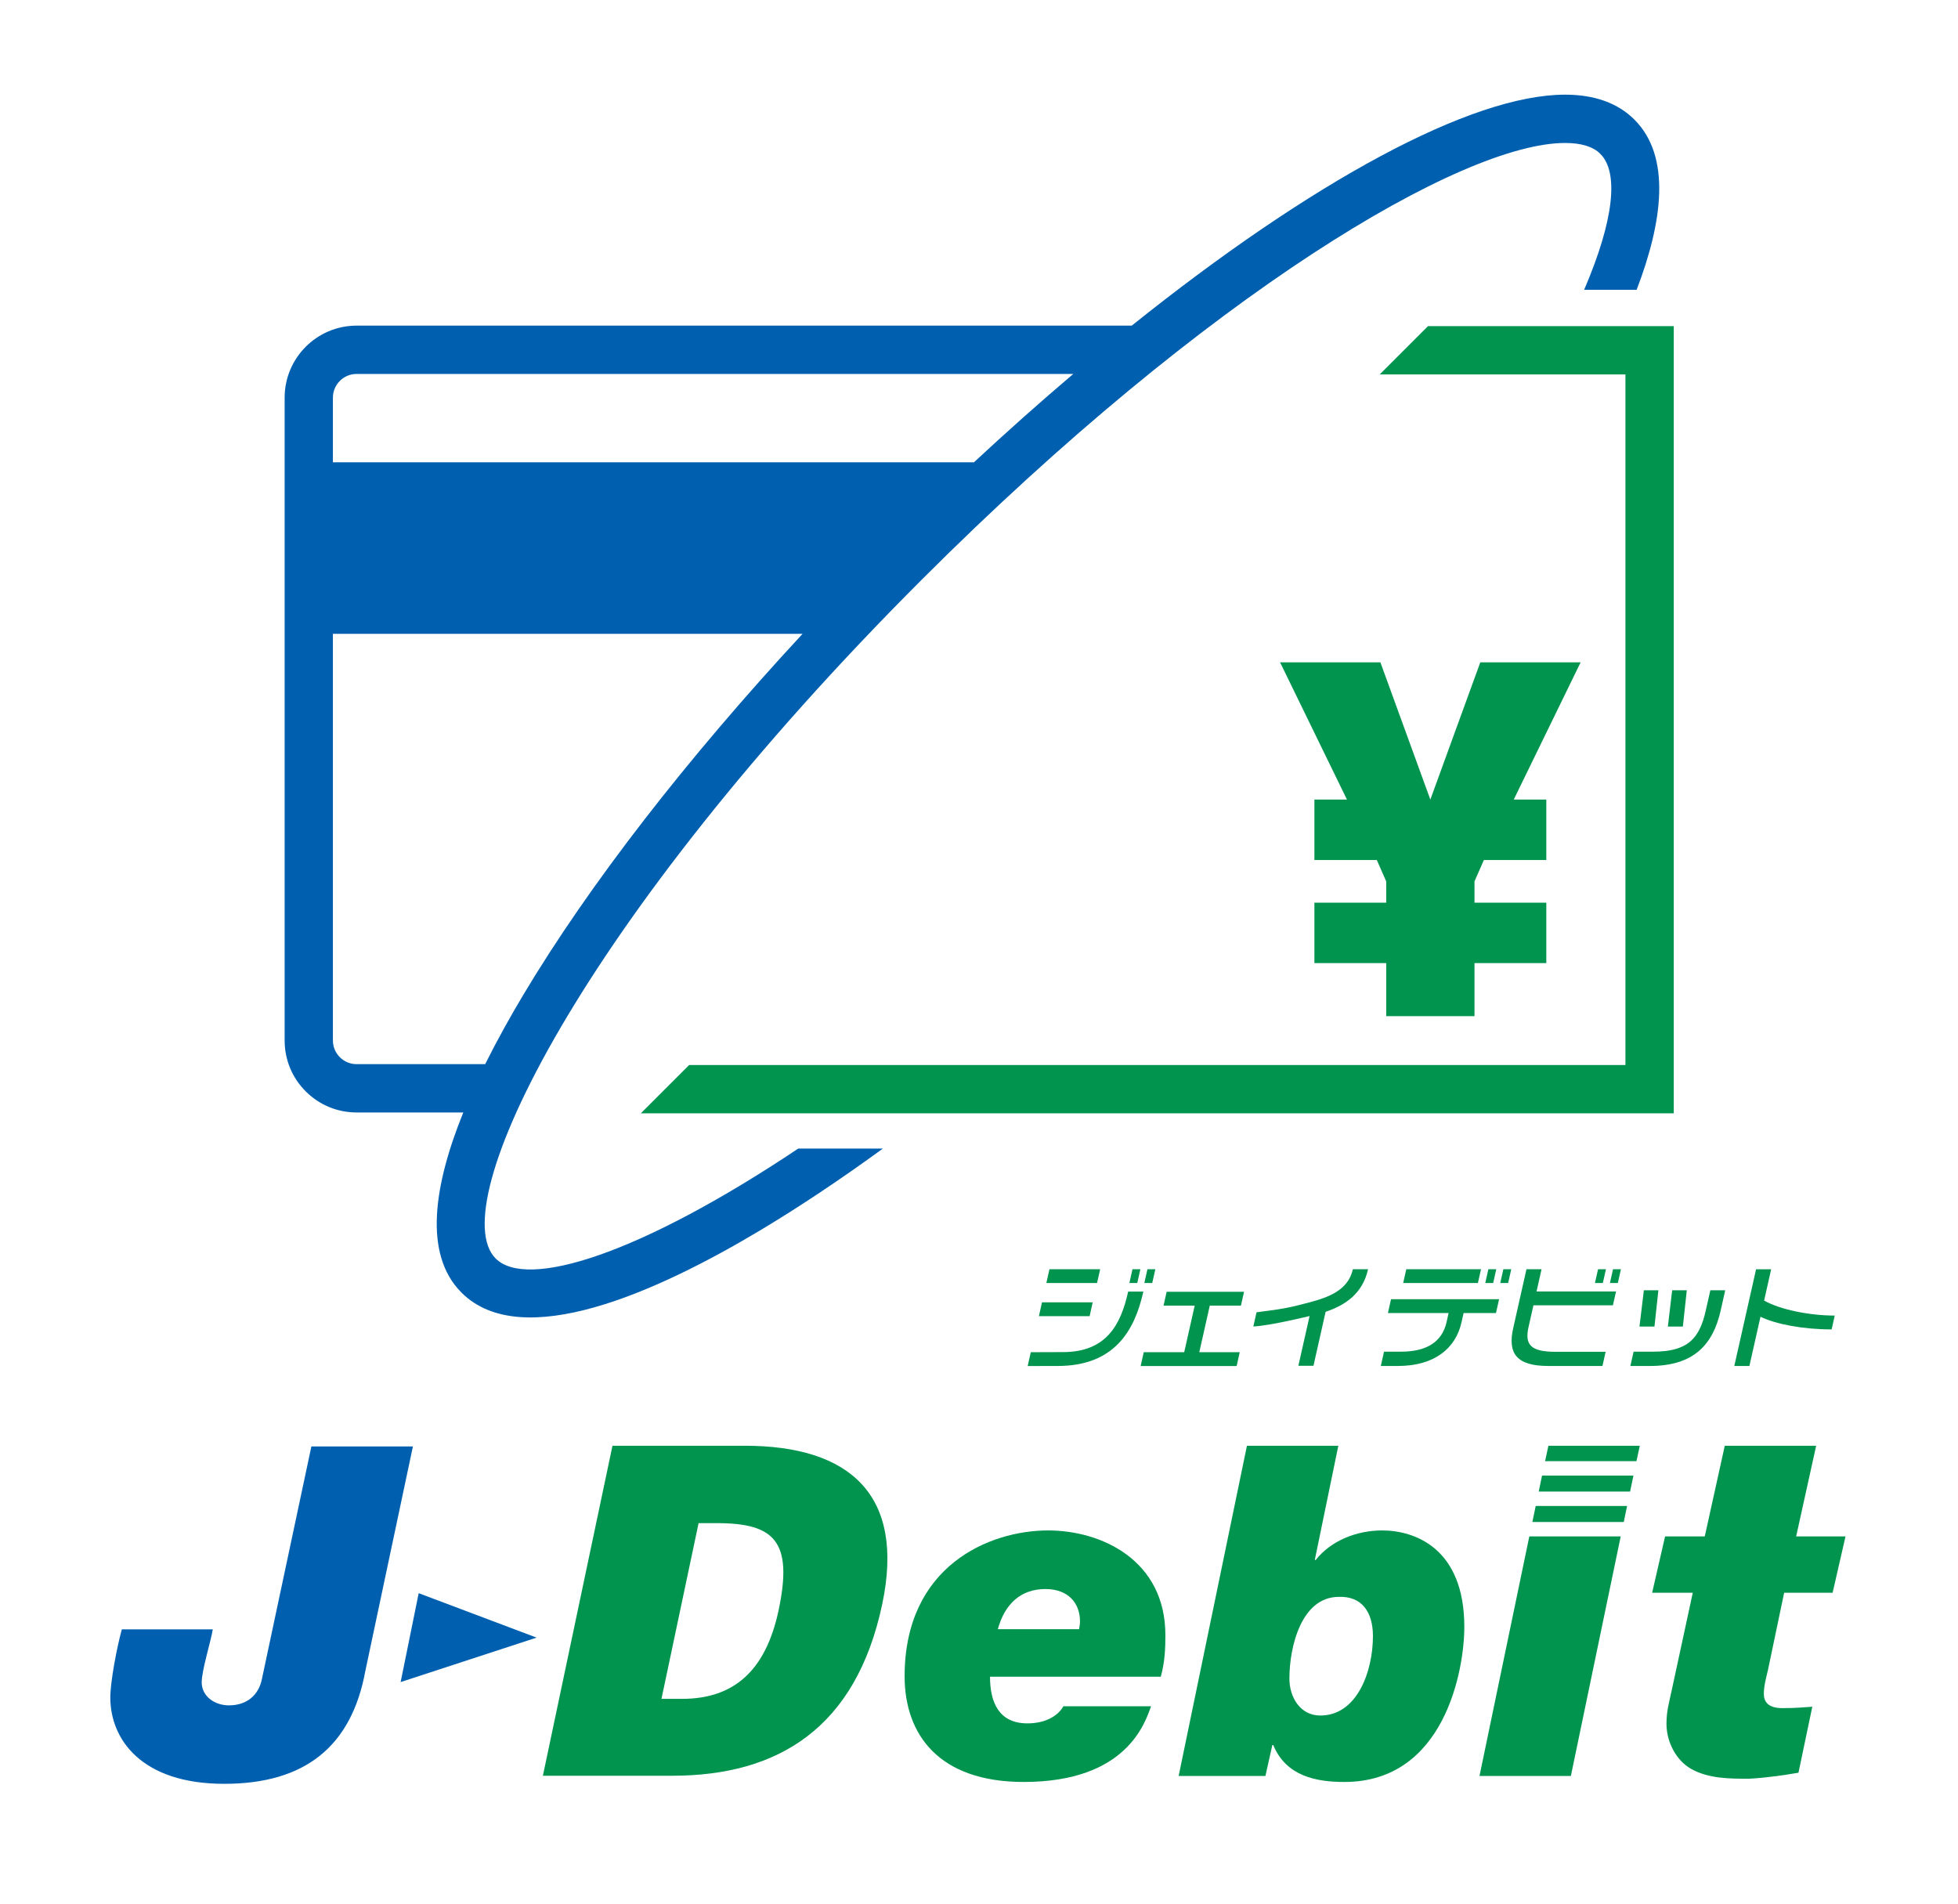
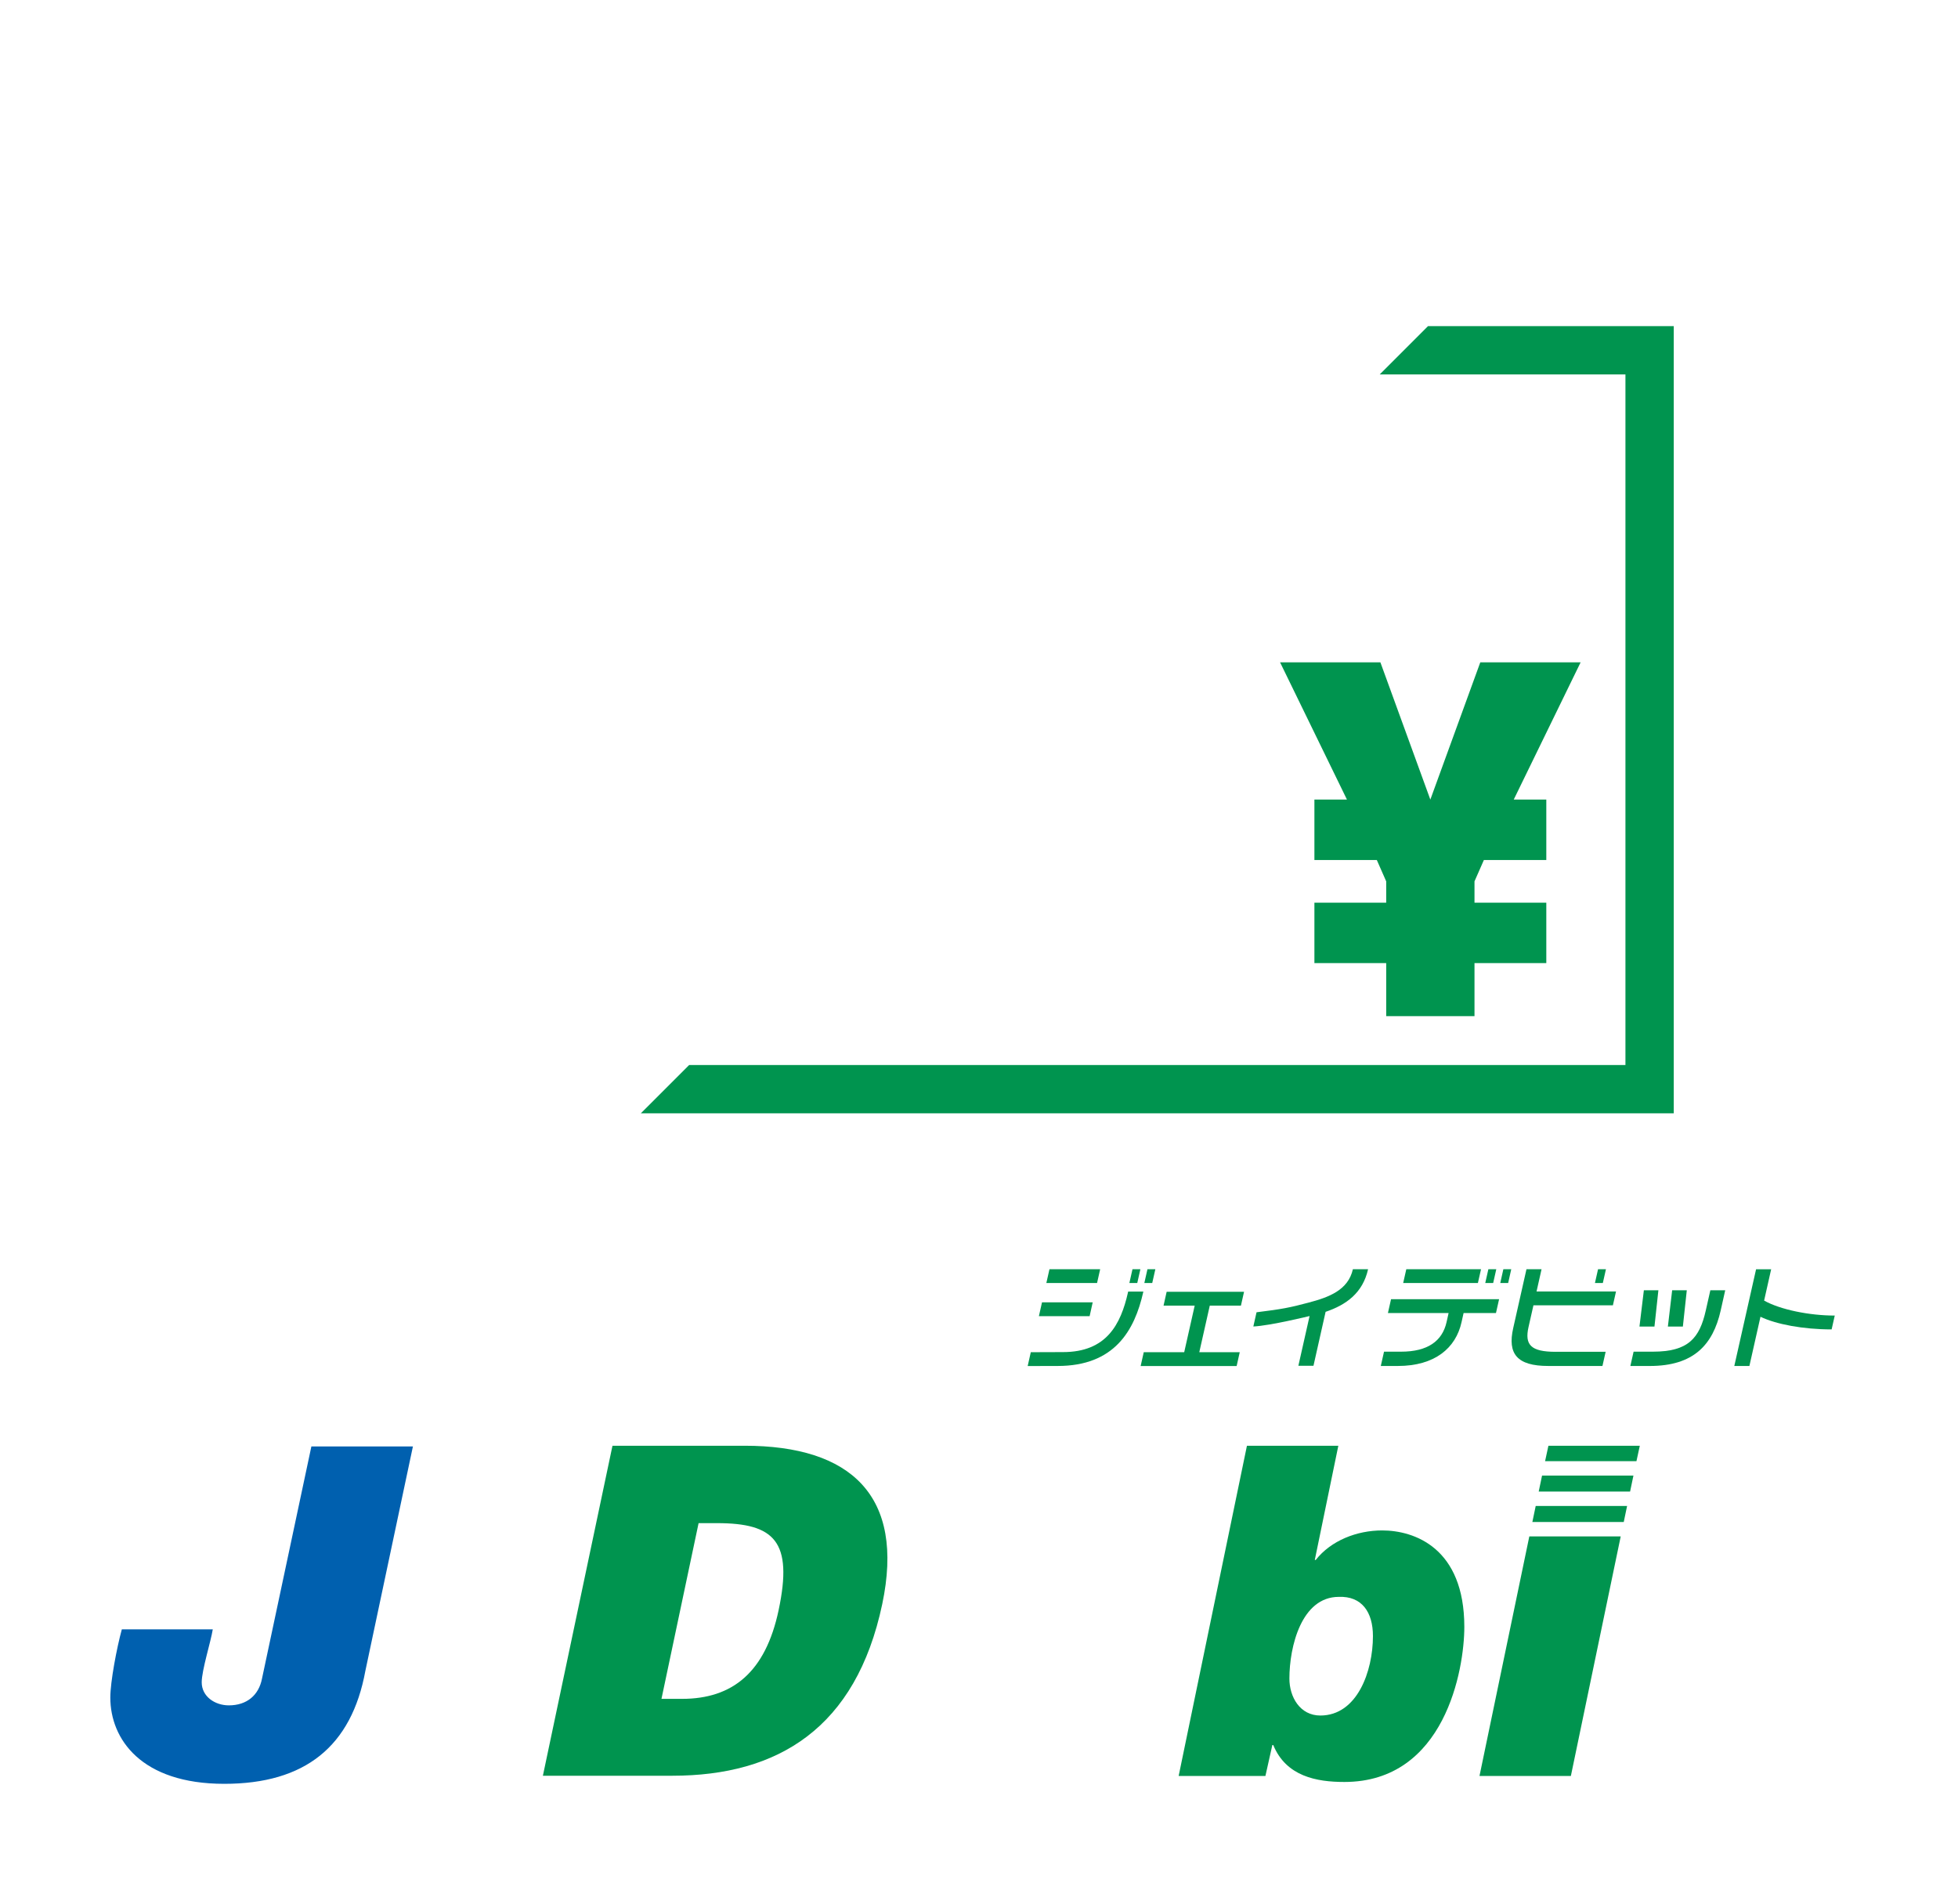
<svg xmlns="http://www.w3.org/2000/svg" version="1.1" id="_x31_" x="0px" y="0px" width="360px" height="350px" viewBox="0 0 360 350" style="enable-background:new 0 0 360 350;" xml:space="preserve">
-   <path style="fill:#0060AF;" d="M300.516,22.004c-3.049-3.057-7.346-4.599-12.768-4.599c-17.295,0-46.705,16.063-79.664,42.464  H65.569c-7.298,0-13.236,5.944-13.236,13.239v118.181c0,3.541,1.376,6.869,3.875,9.367c2.502,2.502,5.827,3.879,9.361,3.879h19.614  c-5.369,13.238-7.431,26.023-0.327,33.126c11.05,11.052,35.859-0.071,54.729-11.343c7.267-4.342,14.899-9.432,22.754-15.152h-15.564  c-29.11,19.453-49.873,25.984-55.641,20.219c-9.702-9.699,15.401-61.868,78.317-124.785c52.727-52.728,99.422-80.314,118.297-80.314  c2.98,0,5.164,0.668,6.486,1.996c3.449,3.443,2.498,12.25-2.973,24.996h9.654C305.729,40.705,307.283,28.772,300.516,22.004   M96.199,182.934c-2.41,4.033-4.811,8.338-6.991,12.718H65.569c-1.161,0-2.256-0.453-3.081-1.272  c-0.825-0.824-1.279-1.922-1.279-3.09v-74.756h86.352C126.216,139.56,108.321,162.65,96.199,182.934 M179.067,84.999H61.209V73.108  c0-1.161,0.455-2.258,1.279-3.082c0.825-0.821,1.919-1.273,3.081-1.273h131.765C191.312,73.864,185.209,79.291,179.067,84.999" />
  <polygon style="fill:#00944F;" points="254.869,177.07 241.668,177.07 241.668,165.96 254.869,165.96 254.869,162.044   253.146,158.126 241.668,158.126 241.668,147.009 247.652,147.009 235.355,121.775 253.801,121.775 262.984,147.009   272.168,121.775 290.615,121.775 278.316,147.009 284.305,147.009 284.305,158.126 272.826,158.126 271.102,162.044 271.102,165.96   284.305,165.96 284.305,177.07 271.102,177.07 271.102,186.823 254.869,186.823 " />
  <polygon style="fill:#00944F;" points="262.559,59.958 253.68,68.839 298.855,68.839 298.855,195.812 126.707,195.812   117.828,204.689 307.74,204.689 307.74,59.958 " />
-   <path style="fill:#00944F;" d="M211.641,313.711c-1.105,2.971-4.416,13.916-23.424,13.916c-15.615,0-21.893-8.738-21.893-19.434  c0-20.191,15.443-26.812,26.391-26.812c9.76,0,21.555,5.43,21.555,19.262c0,2.373-0.086,4.922-0.848,7.635h-31.398  c0,4.666,1.611,8.576,6.871,8.576c3.65,0,5.771-1.615,6.619-3.143H211.641z M198.402,299.539c0.082-0.422,0.166-1.02,0.166-1.441  c0-3.311-2.121-5.943-6.363-5.943c-4.496,0-7.467,2.719-8.742,7.385H198.402z" />
  <path style="fill:#00944F;" d="M229.264,265.811h16.803l-4.328,21h0.172c2.797-3.564,7.551-5.43,12.217-5.43  c5.941,0,15.104,3.223,15.104,17.736c0,7.805-3.564,28.51-22.062,28.51c-5.094,0-10.691-1.018-13.068-6.787h-0.17l-1.271,5.688  h-15.955L229.264,265.811z M237.07,308.617c0,3.395,1.953,6.795,5.688,6.795c6.785,0,9.672-8.146,9.672-14.6  c0-4.414-2.039-7.381-6.281-7.215C239.277,293.598,237.07,302.766,237.07,308.617" />
  <polygon style="fill:#00944F;" points="281.182,282.48 297.986,282.48 288.822,326.525 272.021,326.525 " />
-   <path style="fill:#00944F;" d="M330.244,282.48h9.076l-2.373,10.355h-8.91l-2.969,14.17c-0.34,1.439-0.766,2.975-0.766,4.416  c0,1.438,0.766,2.629,3.395,2.629c2.715,0,4.156-0.174,5.516-0.256l-2.543,12.133c-2.973,0.508-6.027,0.938-9.08,1.105  c-3.564,0-7.385,0-10.609-1.781c-2.887-1.611-4.582-5.092-4.582-8.318c0-2.375,0.508-3.99,0.934-6.021l3.902-18.076h-7.469  l2.377-10.355h7.299l3.676-16.671h16.803L330.244,282.48z" />
  <path style="fill:#0060AF;" d="M67.181,307.18c-2.548,13.918-11.102,20.789-25.954,20.789c-15.273,0-20.944-8.229-20.944-15.869  c0-2.883,1.185-9.141,2.117-12.533h16.721c-0.343,2.203-2.034,7.527-2.034,9.734c0,2.631,2.443,4.242,4.988,4.242  c3.312,0,5.503-1.865,6.097-4.922l9.079-42.684H75.92L67.181,307.18z" />
-   <polygon style="fill:#0060AF;" points="98.656,301.088 76.981,292.918 75.322,301.088 73.66,309.26 " />
  <path style="fill:#00944F;" d="M99.816,326.482l12.795-60.672h24.303c19.519,0,29.505,9.182,25.294,29.121  c-4.814,22.801-19.16,31.551-38.596,31.551H99.816z M121.62,312.346h3.791c9.255,0,15.333-4.879,17.75-16.322  c2.666-12.619-0.745-15.984-11.346-15.984h-3.371L121.62,312.346z" />
  <polygon style="fill:#00944F;" points="282.357,276.881 281.742,279.826 298.545,279.826 299.16,276.881 " />
  <polygon style="fill:#00944F;" points="300.879,268.65 301.498,265.81 284.693,265.81 284.08,268.65 " />
  <polygon style="fill:#00944F;" points="283.523,271.293 282.908,274.238 299.709,274.238 300.326,271.293 " />
  <path style="fill:#00944F;" d="M192.383,235.892l0.574-2.54h9.322l-0.572,2.54H192.383z M207.648,235.892l0.572-2.54h1.451  l-0.572,2.54H207.648z M210.4,235.892l0.572-2.54h1.453l-0.574,2.54H210.4z M191.014,241.983l0.572-2.544h9.32l-0.566,2.544H191.014  z M195.447,248.592c7.998,0,10.615-5.086,11.945-10.978l0.029-0.149h2.795l-0.016,0.082c-1.6,7.111-5.311,13.597-15.744,13.597  l-5.506,0.011l0.572-2.543L195.447,248.592z" />
  <path style="fill:#00944F;" d="M306.658,243.893l0.787-6.666h2.691l-0.721,6.666H306.658z M301.434,243.893l0.809-6.666h2.67  l-0.721,6.666H301.434z" />
  <path style="fill:#00944F;" d="M286.043,248.54c-4.596,0-5.74-1.285-5.008-4.55l0.906-4.002h14.609l0.572-2.538H282.51l0.922-4.097  h-2.773l-2.443,10.847c-1.053,4.685,0.672,6.943,6.438,6.943h9.975l0.586-2.604H286.043z" />
  <path style="fill:#00944F;" d="M300.355,248.514l-0.594,2.631h3.576c8.023,0,11.604-3.862,13.033-10.208l0.83-3.71h-2.734  l-0.832,3.686c-1.15,5.129-3.223,7.602-9.725,7.602H300.355z" />
  <path style="fill:#00944F;" d="M251.537,233.353h-2.793c-0.873,3.868-4.432,5.155-8.105,6.13c-3.498,0.935-4.916,1.207-9.611,1.789  l-0.588,2.613c3.074-0.141,10.291-1.91,10.291-1.91l0.049-0.012l-2.061,9.148h2.777l2.23-9.921  C247.529,239.906,250.561,237.713,251.537,233.353" />
  <path style="fill:#00944F;" d="M337.34,241.876c-4.654,0-9.998-1.081-12.988-2.753l1.295-5.758h-2.773l-4.002,17.778h2.775  l2.037-9.046c2.871,1.38,7.822,2.324,13.082,2.324L337.34,241.876z" />
  <polygon style="fill:#00944F;" points="220.504,248.61 222.432,240.047 228.16,240.047 228.732,237.502 214.502,237.502   213.932,240.047 219.658,240.047 217.73,248.61 210.293,248.61 209.721,251.154 227.371,251.154 227.941,248.61 " />
  <polygon style="fill:#00944F;" points="257.992,235.891 258.564,233.353 272.303,233.353 271.729,235.891 " />
  <path style="fill:#00944F;" d="M275.623,238.872h-19.865l-0.572,2.539h11.156l-0.377,1.681c-0.785,3.48-3.473,5.424-8.373,5.424  h-3.123l-0.594,2.628H257c6.809,0,10.668-3.292,11.721-8.052l0.377-1.681h5.953L275.623,238.872z" />
  <polygon style="fill:#00944F;" points="273.082,235.891 273.654,233.353 275.109,233.353 274.537,235.891 " />
  <polygon style="fill:#00944F;" points="275.84,235.891 276.41,233.353 277.861,233.353 277.291,235.891 " />
  <polygon style="fill:#00944F;" points="293.248,235.891 293.82,233.353 295.271,233.353 294.699,235.891 " />
-   <polygon style="fill:#00944F;" points="296.004,235.891 296.572,233.353 298.027,233.353 297.455,235.891 " />
</svg>